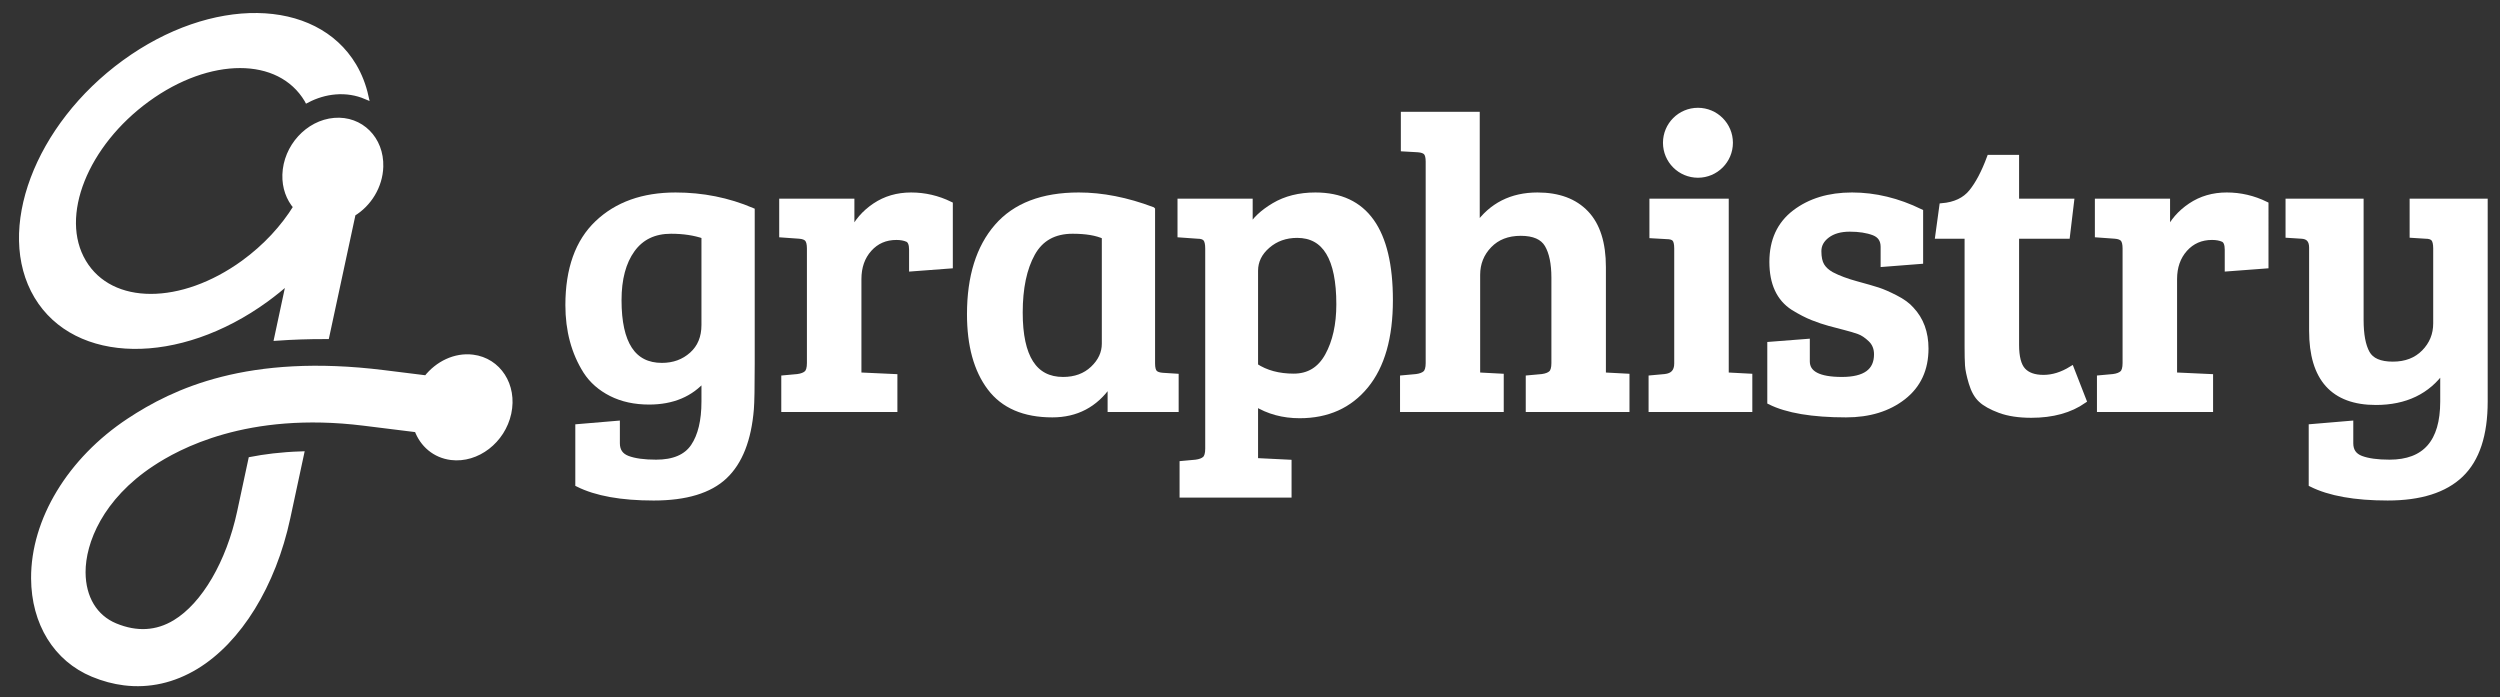
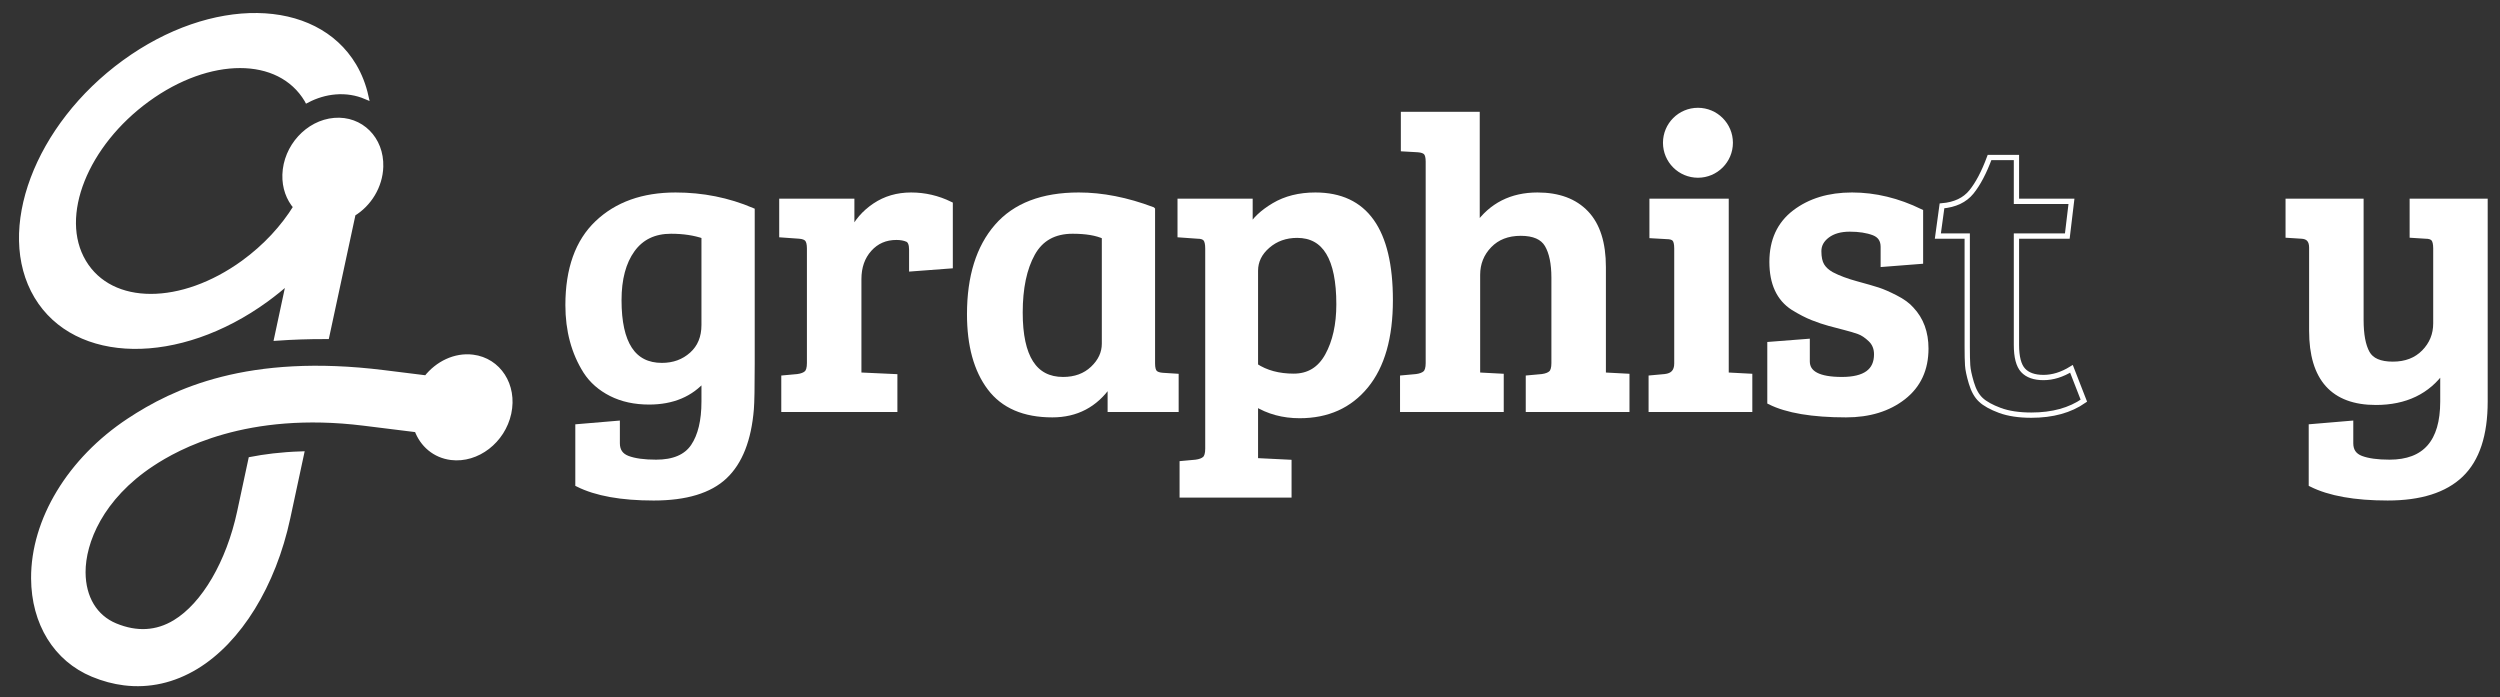
<svg xmlns="http://www.w3.org/2000/svg" viewBox="0 0 631 176" height="176" width="631" xml:space="preserve" id="svg2" version="1.1">
  <rect x="0" y="0" width="631" height="176" fill="#333333" stroke="none" />
  <defs id="defs6">
    <clipPath id="clipPath18" clipPathUnits="userSpaceOnUse">
      <path id="path16" d="M 0,163.492 H 529.473 V 0 H 0 Z" />
    </clipPath>
  </defs>
  <g transform="matrix(1.333, 0, 0, -1.333, -45, 196.989)" id="g10">
    <g id="g12">
      <g clip-path="url(#clipPath18)" id="g14">
        <g transform="translate(123.273,80.129)" id="g20">
          <path id="path22" style="fill:#ffffff;fill-opacity:1;fill-rule:nonzero;stroke:none" d="m 0,0 c -3.326,0.416 -6.648,-1.203 -8.783,-3.932 l -8.082,1.003 c -25.673,3.181 -39.674,-3.461 -48.21,-9.103 -11.19,-7.394 -18.106,-18.822 -18.053,-29.824 0.041,-8.491 4.234,-15.286 11.215,-18.176 1.974,-0.817 3.953,-1.348 5.93,-1.592 4.667,-0.578 9.279,0.445 13.58,3.047 8.144,4.931 14.636,15.463 17.361,28.17 l 2.595,12.09 c -3.873,-0.125 -7.07,-0.555 -9.544,-1.037 l -2.129,-9.928 c -2.059,-9.59 -6.747,-17.608 -12.23,-20.928 -3.476,-2.105 -7.291,-2.322 -11.346,-0.643 -3.862,1.602 -6.092,5.291 -6.114,10.133 -0.025,5.75 3.381,14.167 13.036,20.547 4.837,3.199 17.91,10.474 40.159,7.714 2.803,-0.347 10.058,-1.248 10.058,-1.248 1.018,-2.801 3.375,-4.866 6.483,-5.25 4.885,-0.606 9.754,3.148 10.879,8.383 C 7.928,-5.34 4.881,-0.605 0,0" />
        </g>
        <g transform="translate(123.273,80.129)" id="g24">
          <path id="path26" style="fill:none;stroke:#ffffff;stroke-width:1;stroke-linecap:butt;stroke-linejoin:miter;stroke-miterlimit:10;stroke-dasharray:none;stroke-opacity:1" d="m 0,0 c -3.326,0.416 -6.648,-1.203 -8.783,-3.932 l -8.082,1.003 c -25.673,3.181 -39.674,-3.461 -48.21,-9.103 -11.19,-7.394 -18.106,-18.822 -18.053,-29.824 0.041,-8.491 4.234,-15.286 11.215,-18.176 1.974,-0.817 3.953,-1.348 5.93,-1.592 4.667,-0.578 9.279,0.445 13.58,3.047 8.144,4.931 14.636,15.463 17.361,28.17 l 2.595,12.09 c -3.873,-0.125 -7.07,-0.555 -9.544,-1.037 l -2.129,-9.928 c -2.059,-9.59 -6.747,-17.608 -12.23,-20.928 -3.476,-2.105 -7.291,-2.322 -11.346,-0.643 -3.862,1.602 -6.092,5.291 -6.114,10.133 -0.025,5.75 3.381,14.167 13.036,20.547 4.837,3.199 17.91,10.474 40.159,7.714 2.803,-0.347 10.058,-1.248 10.058,-1.248 1.018,-2.801 3.375,-4.866 6.483,-5.25 4.885,-0.606 9.754,3.148 10.879,8.383 C 7.928,-5.34 4.881,-0.605 0,0 Z" />
        </g>
        <g transform="translate(105.834,116.205)" id="g28">
          <path id="path30" style="fill:#ffffff;fill-opacity:1;fill-rule:nonzero;stroke:none" d="m 0,0 c 0.164,5.249 -3.757,9.172 -8.759,8.756 -5.002,-0.418 -9.188,-5.01 -9.35,-10.26 -0.074,-2.416 0.721,-4.541 2.08,-6.101 -2.39,-3.877 -5.76,-7.553 -9.921,-10.579 -11.678,-8.484 -25.078,-8.599 -30.291,0.125 -5.215,8.727 0.412,22.362 12.09,30.848 11.675,8.486 24.98,8.609 30.194,-0.115 0.012,-0.022 0.022,-0.041 0.032,-0.059 1.66,0.863 3.468,1.422 5.359,1.578 2.086,0.172 4.037,-0.171 5.774,-0.906 -0.463,2.074 -1.215,4.041 -2.293,5.85 -7.403,12.39 -26.846,12.664 -43.416,0.61 -16.582,-12.053 -24.018,-31.869 -16.614,-44.263 7.403,-12.388 26.843,-12.662 43.419,-0.611 1.532,1.116 2.988,2.298 4.359,3.535 -2.159,-10.08 -2.321,-10.844 -2.321,-10.844 2.877,0.202 6.043,0.321 9.434,0.31 0,0 2.881,13.39 4.996,23.237 C -2.236,-7.076 -0.115,-3.705 0,0" />
        </g>
        <g transform="translate(105.834,116.205)" id="g32">
          <path id="path34" style="fill:none;stroke:#ffffff;stroke-width:1;stroke-linecap:butt;stroke-linejoin:miter;stroke-miterlimit:10;stroke-dasharray:none;stroke-opacity:1" d="m 0,0 c 0.164,5.249 -3.757,9.172 -8.759,8.756 -5.002,-0.418 -9.188,-5.01 -9.35,-10.26 -0.074,-2.416 0.721,-4.541 2.08,-6.101 -2.39,-3.877 -5.76,-7.553 -9.921,-10.579 -11.678,-8.484 -25.078,-8.599 -30.291,0.125 -5.215,8.727 0.412,22.362 12.09,30.848 11.675,8.486 24.98,8.609 30.194,-0.115 0.012,-0.022 0.022,-0.041 0.032,-0.059 1.66,0.863 3.468,1.422 5.359,1.578 2.086,0.172 4.037,-0.171 5.774,-0.906 -0.463,2.074 -1.215,4.041 -2.293,5.85 -7.403,12.39 -26.846,12.664 -43.416,0.61 -16.582,-12.053 -24.018,-31.869 -16.614,-44.263 7.403,-12.388 26.843,-12.662 43.419,-0.611 1.532,1.116 2.988,2.298 4.359,3.535 -2.159,-10.08 -2.321,-10.844 -2.321,-10.844 2.877,0.202 6.043,0.321 9.434,0.31 0,0 2.881,13.39 4.996,23.237 C -2.236,-7.076 -0.115,-3.705 0,0 Z" />
        </g>
        <g transform="translate(167.077,86.241)" id="g36">
          <path id="path38" style="fill:#ffffff;fill-opacity:1;fill-rule:nonzero;stroke:none" d="m 0,0 v 16.839 c -1.828,0.627 -3.915,0.939 -6.265,0.939 -3.186,0 -5.627,-1.174 -7.322,-3.524 -1.698,-2.349 -2.545,-5.534 -2.545,-9.554 0,-8.252 2.714,-12.375 8.143,-12.375 2.244,0 4.139,0.694 5.678,2.076 C -0.771,-4.216 0,-2.349 0,0 m 3.916,-28.663 c -2.874,-2.714 -7.36,-4.071 -13.471,-4.071 -6.107,0 -10.886,0.861 -14.33,2.585 v 10.884 l 7.438,0.627 v -3.759 c 0,-1.409 0.652,-2.362 1.959,-2.86 1.305,-0.496 3.105,-0.742 5.405,-0.742 3.338,0 5.689,1.006 7.047,3.013 1.356,2.012 2.036,4.844 2.036,8.5 v 4.307 c -2.506,-2.924 -5.979,-4.385 -10.415,-4.385 -2.715,0 -5.105,0.522 -7.167,1.563 -2.063,1.046 -3.667,2.455 -4.815,4.23 -2.245,3.551 -3.369,7.727 -3.369,12.532 0,6.838 1.852,12.021 5.561,15.545 3.706,3.523 8.639,5.287 14.802,5.287 5.116,0 9.945,-0.967 14.488,-2.899 V -7.36 c 0,-4.44 -0.054,-7.286 -0.157,-8.537 -0.47,-5.797 -2.142,-10.05 -5.012,-12.766" />
        </g>
        <g transform="translate(167.077,86.241)" id="g40">
          <path id="path42" style="fill:none;stroke:#ffffff;stroke-width:1;stroke-linecap:butt;stroke-linejoin:miter;stroke-miterlimit:10;stroke-dasharray:none;stroke-opacity:1" d="m 0,0 v 16.839 c -1.828,0.627 -3.915,0.939 -6.265,0.939 -3.186,0 -5.627,-1.174 -7.322,-3.524 -1.698,-2.349 -2.545,-5.534 -2.545,-9.554 0,-8.252 2.714,-12.375 8.143,-12.375 2.244,0 4.139,0.694 5.678,2.076 C -0.771,-4.216 0,-2.349 0,0 Z m 3.916,-28.663 c -2.874,-2.714 -7.36,-4.071 -13.471,-4.071 -6.107,0 -10.886,0.861 -14.33,2.585 v 10.884 l 7.438,0.627 v -3.759 c 0,-1.409 0.652,-2.362 1.959,-2.86 1.305,-0.496 3.105,-0.742 5.405,-0.742 3.338,0 5.689,1.006 7.047,3.013 1.356,2.012 2.036,4.844 2.036,8.5 v 4.307 c -2.506,-2.924 -5.979,-4.385 -10.415,-4.385 -2.715,0 -5.105,0.522 -7.167,1.563 -2.063,1.046 -3.667,2.455 -4.815,4.23 -2.245,3.551 -3.369,7.727 -3.369,12.532 0,6.838 1.852,12.021 5.561,15.545 3.706,3.523 8.639,5.287 14.802,5.287 5.116,0 9.945,-0.967 14.488,-2.899 V -7.36 c 0,-4.44 -0.054,-7.286 -0.157,-8.537 -0.47,-5.797 -2.142,-10.05 -5.012,-12.766 z" />
        </g>
        <g transform="translate(187.046,79.037)" id="g44">
          <path id="path46" style="fill:#ffffff;fill-opacity:1;fill-rule:nonzero;stroke:none" d="m 0,0 v 21.693 c 0,0.835 -0.145,1.423 -0.431,1.764 -0.286,0.338 -0.796,0.532 -1.527,0.586 l -3.289,0.234 v 6.344 H 7.99 v -5.875 c 0.938,2.037 2.4,3.721 4.384,5.055 1.983,1.331 4.269,1.996 6.854,1.996 2.584,0 5.051,-0.576 7.399,-1.725 v -11.67 l -7.283,-0.547 v 3.603 c 0,1.044 -0.261,1.695 -0.782,1.958 -0.576,0.26 -1.282,0.393 -2.115,0.393 -2.09,0 -3.799,-0.747 -5.131,-2.232 C 9.985,20.088 9.321,18.194 9.321,15.898 V -2.271 l 6.811,-0.313 V -8.771 H -4.855 v 5.952 l 2.584,0.235 c 0.783,0.104 1.358,0.324 1.721,0.666 C -0.184,-1.579 0,-0.939 0,0" />
        </g>
        <g transform="translate(187.046,79.037)" id="g48">
          <path id="path50" style="fill:none;stroke:#ffffff;stroke-width:1;stroke-linecap:butt;stroke-linejoin:miter;stroke-miterlimit:10;stroke-dasharray:none;stroke-opacity:1" d="m 0,0 v 21.693 c 0,0.835 -0.145,1.423 -0.431,1.764 -0.286,0.338 -0.796,0.532 -1.527,0.586 l -3.289,0.234 v 6.344 H 7.99 v -5.875 c 0.938,2.037 2.4,3.721 4.384,5.055 1.983,1.331 4.269,1.996 6.854,1.996 2.584,0 5.051,-0.576 7.399,-1.725 v -11.67 l -7.283,-0.547 v 3.603 c 0,1.044 -0.261,1.695 -0.782,1.958 -0.576,0.26 -1.282,0.393 -2.115,0.393 -2.09,0 -3.799,-0.747 -5.131,-2.232 C 9.985,20.088 9.321,18.194 9.321,15.898 V -2.271 l 6.811,-0.313 V -8.771 H -4.855 v 5.952 l 2.584,0.235 c 0.783,0.104 1.358,0.324 1.721,0.666 C -0.184,-1.579 0,-0.939 0,0 Z" />
        </g>
        <g transform="translate(242.885,82.718)" id="g52">
          <path id="path54" style="fill:#ffffff;fill-opacity:1;fill-rule:nonzero;stroke:none" d="m 0,0 v 20.284 c -1.464,0.678 -3.473,1.018 -6.031,1.018 -3.497,0 -6.03,-1.409 -7.596,-4.229 -1.567,-2.82 -2.351,-6.552 -2.351,-11.198 0,-8.46 2.716,-12.688 8.147,-12.688 2.296,0 4.176,0.69 5.639,2.076 C -0.733,-3.354 0,-1.774 0,0 M 9.083,25.374 V -3.757 c 0,-0.838 0.146,-1.412 0.432,-1.725 0.286,-0.314 0.796,-0.497 1.528,-0.547 l 2.506,-0.158 v -6.265 H 1.096 v 4.543 L 0.86,-7.831 c -2.61,-3.76 -6.185,-5.639 -10.729,-5.639 -5.325,0 -9.267,1.696 -11.826,5.091 -2.557,3.393 -3.835,8.04 -3.835,13.939 0,7.099 1.723,12.634 5.168,16.603 3.446,3.969 8.613,5.953 15.505,5.953 4.437,0 9.086,-0.914 13.94,-2.742" />
        </g>
        <g transform="translate(242.885,82.718)" id="g56">
          <path id="path58" style="fill:none;stroke:#ffffff;stroke-width:1;stroke-linecap:butt;stroke-linejoin:miter;stroke-miterlimit:10;stroke-dasharray:none;stroke-opacity:1" d="m 0,0 v 20.284 c -1.464,0.678 -3.473,1.018 -6.031,1.018 -3.497,0 -6.03,-1.409 -7.596,-4.229 -1.567,-2.82 -2.351,-6.552 -2.351,-11.198 0,-8.46 2.716,-12.688 8.147,-12.688 2.296,0 4.176,0.69 5.639,2.076 C -0.733,-3.354 0,-1.774 0,0 Z M 9.083,25.374 V -3.757 c 0,-0.838 0.146,-1.412 0.432,-1.725 0.286,-0.314 0.796,-0.497 1.528,-0.547 l 2.506,-0.158 v -6.265 H 1.096 v 4.543 L 0.86,-7.831 c -2.61,-3.76 -6.185,-5.639 -10.729,-5.639 -5.325,0 -9.267,1.696 -11.826,5.091 -2.557,3.393 -3.835,8.04 -3.835,13.939 0,7.099 1.723,12.634 5.168,16.603 3.446,3.969 8.613,5.953 15.505,5.953 4.437,0 9.086,-0.914 13.94,-2.742 z" />
        </g>
        <g transform="translate(287.289,90.158)" id="g60">
          <path id="path62" style="fill:#ffffff;fill-opacity:1;fill-rule:nonzero;stroke:none" d="m 0,0 c 0,8.719 -2.637,13.078 -7.908,13.078 -2.195,0 -4.063,-0.664 -5.602,-1.996 -1.541,-1.332 -2.31,-2.91 -2.31,-4.737 V -11.67 c 1.984,-1.305 4.399,-1.957 7.245,-1.957 2.845,0 4.984,1.305 6.421,3.914 C -0.72,-7.101 0,-3.865 0,0 m -24.826,-27.332 v 37.904 c 0,0.887 -0.144,1.5 -0.431,1.842 -0.289,0.338 -0.796,0.508 -1.527,0.508 l -3.288,0.234 V 19.5 h 13.233 v -5.091 c 0.835,1.568 2.352,3.002 4.543,4.308 2.193,1.304 4.804,1.959 7.832,1.959 9.45,0 14.176,-6.632 14.176,-19.893 0,-7.049 -1.543,-12.453 -4.621,-16.211 -3.081,-3.759 -7.257,-5.64 -12.532,-5.64 -3.132,0 -5.927,0.757 -8.379,2.273 v -10.809 l 6.343,-0.312 v -6.188 h -20.205 v 5.953 l 2.584,0.235 c 0.784,0.104 1.357,0.325 1.726,0.666 0.362,0.34 0.546,0.978 0.546,1.918" />
        </g>
        <g transform="translate(287.289,90.158)" id="g64">
          <path id="path66" style="fill:none;stroke:#ffffff;stroke-width:1;stroke-linecap:butt;stroke-linejoin:miter;stroke-miterlimit:10;stroke-dasharray:none;stroke-opacity:1" d="m 0,0 c 0,8.719 -2.637,13.078 -7.908,13.078 -2.195,0 -4.063,-0.664 -5.602,-1.996 -1.541,-1.332 -2.31,-2.91 -2.31,-4.737 V -11.67 c 1.984,-1.305 4.399,-1.957 7.245,-1.957 2.845,0 4.984,1.305 6.421,3.914 C -0.72,-7.101 0,-3.865 0,0 Z m -24.826,-27.332 v 37.904 c 0,0.887 -0.144,1.5 -0.431,1.842 -0.289,0.338 -0.796,0.508 -1.527,0.508 l -3.288,0.234 V 19.5 h 13.233 v -5.091 c 0.835,1.568 2.352,3.002 4.543,4.308 2.193,1.304 4.804,1.959 7.832,1.959 9.45,0 14.176,-6.632 14.176,-19.893 0,-7.049 -1.543,-12.453 -4.621,-16.211 -3.081,-3.759 -7.257,-5.64 -12.532,-5.64 -3.132,0 -5.927,0.757 -8.379,2.273 v -10.809 l 6.343,-0.312 v -6.188 h -20.205 v 5.953 l 2.584,0.235 c 0.784,0.104 1.357,0.325 1.726,0.666 0.362,0.34 0.546,0.978 0.546,1.918 z" />
        </g>
        <g transform="translate(304.207,79.037)" id="g68">
          <path id="path70" style="fill:#ffffff;fill-opacity:1;fill-rule:nonzero;stroke:none" d="m 0,0 v 38.141 c 0,0.834 -0.147,1.41 -0.434,1.722 -0.287,0.311 -0.795,0.495 -1.526,0.547 l -2.742,0.156 v 6.502 H 9.236 V 26.001 c 2.717,3.862 6.53,5.796 11.436,5.796 3.97,0 7.036,-1.137 9.202,-3.408 2.165,-2.27 3.251,-5.678 3.251,-10.219 V -2.271 l 4.464,-0.235 V -8.771 H 18.948 v 5.952 l 2.586,0.235 c 0.782,0.104 1.358,0.324 1.723,0.666 0.366,0.339 0.548,0.979 0.548,1.918 v 16.134 c 0,2.714 -0.431,4.803 -1.289,6.264 -0.863,1.461 -2.535,2.193 -5.016,2.193 -2.48,0 -4.464,-0.771 -5.949,-2.31 C 10.062,20.74 9.316,18.875 9.316,16.684 V -2.271 l 4.465,-0.235 V -8.771 H -4.856 v 5.952 l 2.583,0.235 c 0.782,0.104 1.357,0.324 1.723,0.666 C -0.186,-1.579 0,-0.939 0,0" />
        </g>
        <g transform="translate(304.207,79.037)" id="g72">
          <path id="path74" style="fill:none;stroke:#ffffff;stroke-width:1;stroke-linecap:butt;stroke-linejoin:miter;stroke-miterlimit:10;stroke-dasharray:none;stroke-opacity:1" d="m 0,0 v 38.141 c 0,0.834 -0.147,1.41 -0.434,1.722 -0.287,0.311 -0.795,0.495 -1.526,0.547 l -2.742,0.156 v 6.502 H 9.236 V 26.001 c 2.717,3.862 6.53,5.796 11.436,5.796 3.97,0 7.036,-1.137 9.202,-3.408 2.165,-2.27 3.251,-5.678 3.251,-10.219 V -2.271 l 4.464,-0.235 V -8.771 H 18.948 v 5.952 l 2.586,0.235 c 0.782,0.104 1.358,0.324 1.723,0.666 0.366,0.339 0.548,0.979 0.548,1.918 v 16.134 c 0,2.714 -0.431,4.803 -1.289,6.264 -0.863,1.461 -2.535,2.193 -5.016,2.193 -2.48,0 -4.464,-0.771 -5.949,-2.31 C 10.062,20.74 9.316,18.875 9.316,16.684 V -2.271 l 4.465,-0.235 V -8.771 H -4.856 v 5.952 l 2.583,0.235 c 0.782,0.104 1.357,0.324 1.723,0.666 C -0.186,-1.579 0,-0.939 0,0 Z" />
        </g>
        <g transform="translate(360.591,109.658)" id="g76">
          <path id="path78" style="fill:#ffffff;fill-opacity:1;fill-rule:nonzero;stroke:none" d="m 0,0 v -32.891 l 4.465,-0.235 v -6.267 h -18.643 v 5.953 l 2.586,0.235 c 1.514,0.156 2.27,0.99 2.27,2.508 v 21.769 c 0,0.887 -0.145,1.489 -0.43,1.802 -0.287,0.314 -0.795,0.47 -1.525,0.47 L -14.02,-6.5 V 0 Z" />
        </g>
        <g transform="translate(360.591,109.658)" id="g80">
          <path id="path82" style="fill:none;stroke:#ffffff;stroke-width:1;stroke-linecap:butt;stroke-linejoin:miter;stroke-miterlimit:10;stroke-dasharray:none;stroke-opacity:1" d="m 0,0 v -32.891 l 4.465,-0.235 v -6.267 h -18.643 v 5.953 l 2.586,0.235 c 1.514,0.156 2.27,0.99 2.27,2.508 v 21.769 c 0,0.887 -0.145,1.489 -0.43,1.802 -0.287,0.314 -0.795,0.47 -1.525,0.47 L -14.02,-6.5 V 0 Z" />
        </g>
        <g transform="translate(388.548,103.707)" id="g84">
          <path id="path86" style="fill:#ffffff;fill-opacity:1;fill-rule:nonzero;stroke:none" d="m 0,0 c -1.252,0.471 -2.766,0.705 -4.543,0.705 -1.775,0 -3.197,-0.406 -4.268,-1.214 -1.07,-0.809 -1.605,-1.802 -1.605,-2.976 0,-1.177 0.195,-2.087 0.586,-2.74 0.392,-0.655 1.006,-1.214 1.844,-1.685 1.302,-0.681 2.871,-1.266 4.699,-1.762 1.824,-0.496 3.182,-0.887 4.07,-1.175 0.887,-0.286 1.998,-0.77 3.326,-1.448 1.334,-0.681 2.338,-1.41 3.018,-2.193 1.828,-1.932 2.74,-4.413 2.74,-7.441 0,-3.915 -1.422,-6.981 -4.267,-9.202 -2.848,-2.219 -6.461,-3.328 -10.846,-3.328 -6.369,0 -11.176,0.812 -14.412,2.429 v 10.885 l 7.051,0.548 v -3.758 c 0,-2.298 2.191,-3.448 6.578,-3.448 4.386,0 6.578,1.594 6.578,4.779 0,1.147 -0.379,2.087 -1.135,2.819 -0.758,0.73 -1.502,1.226 -2.234,1.489 -0.731,0.261 -1.604,0.522 -2.621,0.782 -1.018,0.262 -2.014,0.522 -2.977,0.783 -0.967,0.26 -2.01,0.614 -3.133,1.057 -1.125,0.443 -2.365,1.083 -3.719,1.919 -2.666,1.722 -3.994,4.607 -3.994,8.654 0,4.045 1.434,7.167 4.307,9.359 2.871,2.191 6.484,3.29 10.848,3.29 4.355,0 8.677,-1.046 12.957,-3.134 v -9.397 l -7.047,-0.55 v 3.289 C 1.801,-1.357 1.201,-0.469 0,0" />
        </g>
        <g transform="translate(388.548,103.707)" id="g88">
          <path id="path90" style="fill:none;stroke:#ffffff;stroke-width:1;stroke-linecap:butt;stroke-linejoin:miter;stroke-miterlimit:10;stroke-dasharray:none;stroke-opacity:1" d="m 0,0 c -1.252,0.471 -2.766,0.705 -4.543,0.705 -1.775,0 -3.197,-0.406 -4.268,-1.214 -1.07,-0.809 -1.605,-1.802 -1.605,-2.976 0,-1.177 0.195,-2.087 0.586,-2.74 0.392,-0.655 1.006,-1.214 1.844,-1.685 1.302,-0.681 2.871,-1.266 4.699,-1.762 1.824,-0.496 3.182,-0.887 4.07,-1.175 0.887,-0.286 1.998,-0.77 3.326,-1.448 1.334,-0.681 2.338,-1.41 3.018,-2.193 1.828,-1.932 2.74,-4.413 2.74,-7.441 0,-3.915 -1.422,-6.981 -4.267,-9.202 -2.848,-2.219 -6.461,-3.328 -10.846,-3.328 -6.369,0 -11.176,0.812 -14.412,2.429 v 10.885 l 7.051,0.548 v -3.758 c 0,-2.298 2.191,-3.448 6.578,-3.448 4.386,0 6.578,1.594 6.578,4.779 0,1.147 -0.379,2.087 -1.135,2.819 -0.758,0.73 -1.502,1.226 -2.234,1.489 -0.731,0.261 -1.604,0.522 -2.621,0.782 -1.018,0.262 -2.014,0.522 -2.977,0.783 -0.967,0.26 -2.01,0.614 -3.133,1.057 -1.125,0.443 -2.365,1.083 -3.719,1.919 -2.666,1.722 -3.994,4.607 -3.994,8.654 0,4.045 1.434,7.167 4.307,9.359 2.871,2.191 6.484,3.29 10.848,3.29 4.355,0 8.677,-1.046 12.957,-3.134 v -9.397 l -7.047,-0.55 v 3.289 C 1.801,-1.357 1.201,-0.469 0,0 Z" />
        </g>
        <g transform="translate(410.474,117.96)" id="g92">
-           <path id="path94" style="fill:#ffffff;fill-opacity:1;fill-rule:nonzero;stroke:none" d="M 0,0 H 5.092 V -8.302 H 15.51 L 14.723,-14.88 H 5.092 v -20.598 c 0,-2.295 0.416,-3.902 1.252,-4.814 0.838,-0.914 2.131,-1.372 3.879,-1.372 1.748,0 3.511,0.55 5.287,1.645 l 2.349,-6.031 c -2.613,-1.824 -5.927,-2.739 -9.947,-2.739 -2.35,0 -4.334,0.3 -5.953,0.898 -1.617,0.601 -2.82,1.267 -3.602,1.999 -0.787,0.729 -1.384,1.801 -1.802,3.21 -0.418,1.411 -0.653,2.519 -0.703,3.329 -0.055,0.809 -0.079,1.998 -0.079,3.564 v 20.909 h -5.56 l 0.781,5.717 c 2.457,0.208 4.307,1.084 5.561,2.623 C -2.191,-4.999 -1.043,-2.819 0,0" />
-         </g>
+           </g>
        <g transform="translate(410.474,117.96)" id="g96">
          <path id="path98" style="fill:none;stroke:#ffffff;stroke-width:1;stroke-linecap:butt;stroke-linejoin:miter;stroke-miterlimit:10;stroke-dasharray:none;stroke-opacity:1" d="M 0,0 H 5.092 V -8.302 H 15.51 L 14.723,-14.88 H 5.092 v -20.598 c 0,-2.295 0.416,-3.902 1.252,-4.814 0.838,-0.914 2.131,-1.372 3.879,-1.372 1.748,0 3.511,0.55 5.287,1.645 l 2.349,-6.031 c -2.613,-1.824 -5.927,-2.739 -9.947,-2.739 -2.35,0 -4.334,0.3 -5.953,0.898 -1.617,0.601 -2.82,1.267 -3.602,1.999 -0.787,0.729 -1.384,1.801 -1.802,3.21 -0.418,1.411 -0.653,2.519 -0.703,3.329 -0.055,0.809 -0.079,1.998 -0.079,3.564 v 20.909 h -5.56 l 0.781,5.717 c 2.457,0.208 4.307,1.084 5.561,2.623 C -2.191,-4.999 -1.043,-2.819 0,0 Z" />
        </g>
        <g transform="translate(436.162,79.039)" id="g100">
-           <path id="path102" style="fill:#ffffff;fill-opacity:1;fill-rule:nonzero;stroke:none" d="m 0,0 v 21.691 c 0,0.835 -0.143,1.423 -0.426,1.764 -0.291,0.338 -0.801,0.532 -1.529,0.586 l -3.291,0.236 v 6.342 H 7.992 v -5.873 c 0.938,2.037 2.399,3.721 4.385,5.053 1.982,1.331 4.268,1.997 6.852,1.997 2.585,0 5.05,-0.577 7.4,-1.726 V 18.402 l -7.283,-0.547 v 3.601 c 0,1.046 -0.262,1.696 -0.784,1.958 -0.576,0.26 -1.281,0.394 -2.115,0.394 -2.088,0 -3.797,-0.746 -5.131,-2.233 C 9.988,20.088 9.32,18.193 9.32,15.897 V -2.271 l 6.817,-0.314 V -8.773 H -4.852 v 5.953 l 2.582,0.235 c 0.784,0.103 1.358,0.325 1.725,0.665 C -0.18,-1.581 0,-0.939 0,0" />
-         </g>
+           </g>
        <g transform="translate(436.162,79.039)" id="g104">
-           <path id="path106" style="fill:none;stroke:#ffffff;stroke-width:1;stroke-linecap:butt;stroke-linejoin:miter;stroke-miterlimit:10;stroke-dasharray:none;stroke-opacity:1" d="m 0,0 v 21.691 c 0,0.835 -0.143,1.423 -0.426,1.764 -0.291,0.338 -0.801,0.532 -1.529,0.586 l -3.291,0.236 v 6.342 H 7.992 v -5.873 c 0.938,2.037 2.399,3.721 4.385,5.053 1.982,1.331 4.268,1.997 6.852,1.997 2.585,0 5.05,-0.577 7.4,-1.726 V 18.402 l -7.283,-0.547 v 3.601 c 0,1.046 -0.262,1.696 -0.784,1.958 -0.576,0.26 -1.281,0.394 -2.115,0.394 -2.088,0 -3.797,-0.746 -5.131,-2.233 C 9.988,20.088 9.32,18.193 9.32,15.897 V -2.271 l 6.817,-0.314 V -8.773 H -4.852 v 5.953 l 2.582,0.235 c 0.784,0.103 1.358,0.325 1.725,0.665 C -0.18,-1.581 0,-0.939 0,0 Z" />
-         </g>
+           </g>
        <g transform="translate(496.308,71.755)" id="g108">
          <path id="path110" style="fill:#ffffff;fill-opacity:1;fill-rule:nonzero;stroke:none" d="m 0,0 v 5.952 c -2.871,-4.072 -7.1,-6.109 -12.684,-6.109 -8.095,0 -12.142,4.515 -12.142,13.55 v 15.741 c 0,1.41 -0.651,2.137 -1.959,2.191 l -2.502,0.158 v 6.42 h 13.781 V 15.428 c 0,-2.769 0.393,-4.857 1.174,-6.265 0.783,-1.41 2.402,-2.115 4.859,-2.115 2.452,0 4.422,0.758 5.91,2.272 1.489,1.513 2.235,3.339 2.235,5.481 v 14.175 c 0,0.886 -0.145,1.501 -0.432,1.841 -0.289,0.338 -0.797,0.508 -1.527,0.508 l -2.506,0.158 v 6.42 H 7.988 V 0 c 0,-6.317 -1.527,-10.938 -4.58,-13.863 -3.053,-2.923 -7.674,-4.384 -13.861,-4.384 -6.19,0 -11.004,0.86 -14.449,2.584 v 10.885 l 7.439,0.628 v -3.761 c 0,-1.408 0.651,-2.36 1.957,-2.859 1.305,-0.496 3.106,-0.743 5.404,-0.743 C -3.367,-11.513 0,-7.675 0,0" />
        </g>
        <g transform="translate(496.308,71.755)" id="g112">
          <path id="path114" style="fill:none;stroke:#ffffff;stroke-width:1;stroke-linecap:butt;stroke-linejoin:miter;stroke-miterlimit:10;stroke-dasharray:none;stroke-opacity:1" d="m 0,0 v 5.952 c -2.871,-4.072 -7.1,-6.109 -12.684,-6.109 -8.095,0 -12.142,4.515 -12.142,13.55 v 15.741 c 0,1.41 -0.651,2.137 -1.959,2.191 l -2.502,0.158 v 6.42 h 13.781 V 15.428 c 0,-2.769 0.393,-4.857 1.174,-6.265 0.783,-1.41 2.402,-2.115 4.859,-2.115 2.452,0 4.422,0.758 5.91,2.272 1.489,1.513 2.235,3.339 2.235,5.481 v 14.175 c 0,0.886 -0.145,1.501 -0.432,1.841 -0.289,0.338 -0.797,0.508 -1.527,0.508 l -2.506,0.158 v 6.42 H 7.988 V 0 c 0,-6.317 -1.527,-10.938 -4.58,-13.863 -3.053,-2.923 -7.674,-4.384 -13.861,-4.384 -6.19,0 -11.004,0.86 -14.449,2.584 v 10.885 l 7.439,0.628 v -3.761 c 0,-1.408 0.651,-2.36 1.957,-2.859 1.305,-0.496 3.106,-0.743 5.404,-0.743 C -3.367,-11.513 0,-7.675 0,0 Z" />
        </g>
        <g transform="translate(349.138,120.746)" id="g116">
          <path id="path118" style="fill:#ffffff;fill-opacity:1;fill-rule:nonzero;stroke:none" d="m 0,0 c 0,3.381 2.74,6.122 6.119,6.123 3.383,0 6.125,-2.74 6.125,-6.123 0,-3.379 -2.742,-6.121 -6.125,-6.121 C 2.74,-6.121 0,-3.382 0,0" />
        </g>
        <g transform="translate(349.138,120.746)" id="g120">
          <path id="path122" style="fill:none;stroke:#ffffff;stroke-width:1;stroke-linecap:butt;stroke-linejoin:miter;stroke-miterlimit:10;stroke-dasharray:none;stroke-opacity:1" d="m 0,0 c 0,3.381 2.74,6.122 6.119,6.123 3.383,0 6.125,-2.74 6.125,-6.123 0,-3.379 -2.742,-6.121 -6.125,-6.121 C 2.74,-6.121 0,-3.382 0,0 Z" />
        </g>
      </g>
    </g>
  </g>
</svg>